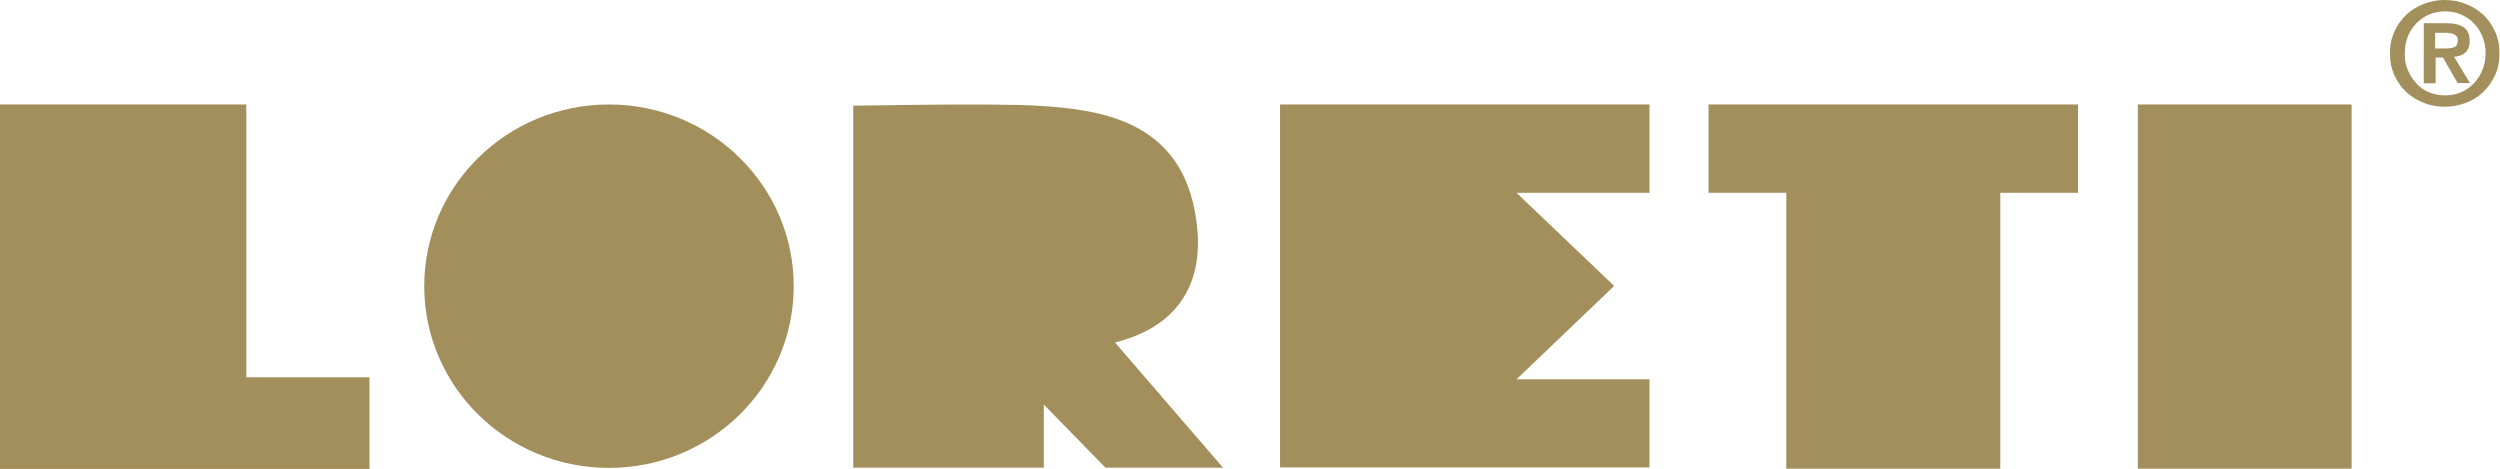
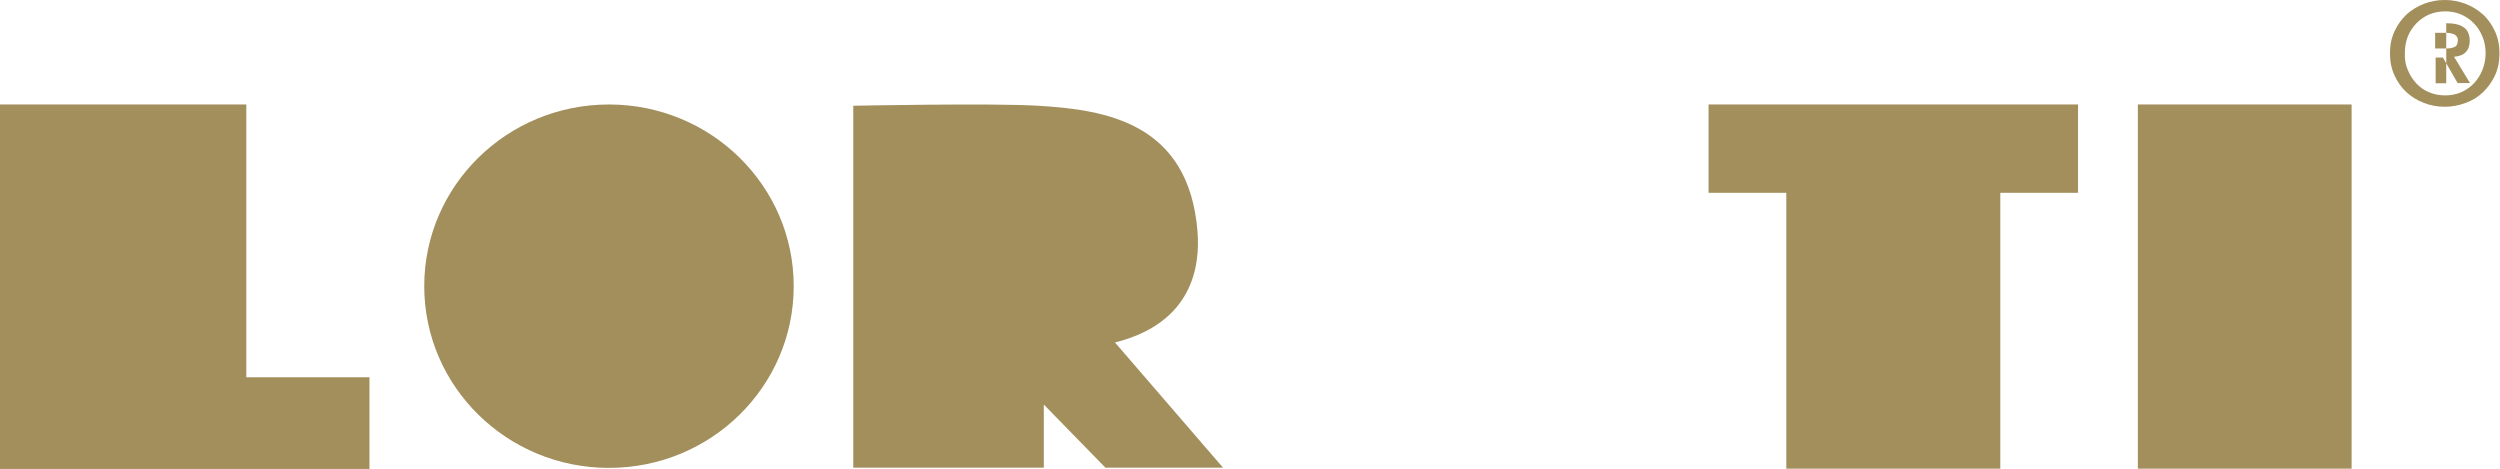
<svg xmlns="http://www.w3.org/2000/svg" version="1.1" id="Livello_1" x="0px" y="0px" viewBox="0 0 990.6 185.8" style="enable-background:new 0 0 990.6 185.8;" xml:space="preserve">
  <style type="text/css">
	.st0{fill:#A38F5C;}
</style>
  <g>
    <g>
      <ellipse class="st0" cx="241.3" cy="113.4" rx="73.2" ry="72" />
      <polygon class="st0" points="0,41.4 0,185.8 146.4,185.8 146.4,149.5 97.6,149.5 97.6,41.4   " />
      <path class="st0" d="M484.6,185.3h-46.6l-24.4-25v25h-75.5V41.9c0,0,54.9-1.1,73.2,0c26.9,1.6,59.7,6.7,63.2,49.8    c1.1,13.7-1.9,36.3-32.7,44L484.6,185.3z" />
-       <polygon class="st0" points="653.6,76.4 600.9,76.4 639.6,113.3 600.9,150.3 653.6,150.3 653.6,185.2 507.2,185.2 507.2,41.4     653.6,41.4   " />
      <polygon class="st0" points="677,41.4 677,76.4 707.8,76.4 707.8,185.7 792.6,185.7 792.6,76.4 823.4,76.4 823.4,41.4   " />
      <rect x="847.1" y="41.4" class="st0" width="84.7" height="144.3" />
    </g>
    <g>
-       <path class="st0" d="M948.8,12.4c1.2-2.6,2.8-4.8,4.8-6.7c2-1.8,4.3-3.2,6.9-4.2c2.6-1,5.4-1.5,8.2-1.5c2.9,0,5.6,0.5,8.2,1.5    c2.6,1,4.9,2.4,6.9,4.2c2,1.8,3.6,4.1,4.8,6.7c1.2,2.6,1.8,5.5,1.8,8.7c0,3.3-0.6,6.2-1.8,8.8c-1.2,2.6-2.8,4.8-4.8,6.7    c-2,1.9-4.3,3.3-6.9,4.2c-2.6,1-5.4,1.5-8.2,1.5c-2.9,0-5.6-0.5-8.2-1.5c-2.6-1-4.9-2.4-6.9-4.2c-2-1.8-3.6-4.1-4.8-6.7    c-1.2-2.6-1.8-5.5-1.8-8.8C947,17.9,947.6,15,948.8,12.4z M954.1,27.8c0.8,2,2,3.8,3.4,5.3c1.4,1.5,3.1,2.7,5.1,3.5    c1.9,0.8,4,1.2,6.3,1.2c2.2,0,4.3-0.4,6.2-1.2c1.9-0.8,3.6-2,5.1-3.5c1.4-1.5,2.6-3.3,3.4-5.3s1.3-4.3,1.3-6.7    c0-2.4-0.4-4.6-1.3-6.7c-0.8-2-2-3.8-3.4-5.2c-1.4-1.5-3.1-2.6-5.1-3.5c-1.9-0.8-4-1.2-6.2-1.2c-2.2,0-4.3,0.4-6.3,1.2    c-1.9,0.8-3.6,2-5.1,3.5c-1.4,1.5-2.6,3.2-3.4,5.2c-0.8,2-1.2,4.2-1.2,6.7C952.8,23.6,953.2,25.8,954.1,27.8z M969.3,9.2    c3,0,5.3,0.5,6.9,1.6c1.6,1.1,2.4,2.9,2.4,5.4c0,1.1-0.2,2-0.5,2.8c-0.3,0.8-0.8,1.4-1.3,1.9c-0.6,0.5-1.2,0.9-2,1.1    c-0.8,0.3-1.6,0.4-2.4,0.5l6.3,10.4h-4.9L968,22.8h-2.9V33h-4.7V9.2H969.3z M969.3,19.2c1.4,0,2.5-0.2,3.3-0.6    c0.9-0.4,1.3-1.3,1.3-2.7c0-0.6-0.2-1.2-0.5-1.5c-0.3-0.4-0.7-0.7-1.2-0.9c-0.5-0.2-1-0.3-1.6-0.4c-0.6-0.1-1.1-0.1-1.7-0.1h-4    v6.2H969.3z" />
+       <path class="st0" d="M948.8,12.4c1.2-2.6,2.8-4.8,4.8-6.7c2-1.8,4.3-3.2,6.9-4.2c2.6-1,5.4-1.5,8.2-1.5c2.9,0,5.6,0.5,8.2,1.5    c2.6,1,4.9,2.4,6.9,4.2c2,1.8,3.6,4.1,4.8,6.7c1.2,2.6,1.8,5.5,1.8,8.7c0,3.3-0.6,6.2-1.8,8.8c-1.2,2.6-2.8,4.8-4.8,6.7    c-2,1.9-4.3,3.3-6.9,4.2c-2.6,1-5.4,1.5-8.2,1.5c-2.9,0-5.6-0.5-8.2-1.5c-2.6-1-4.9-2.4-6.9-4.2c-2-1.8-3.6-4.1-4.8-6.7    c-1.2-2.6-1.8-5.5-1.8-8.8C947,17.9,947.6,15,948.8,12.4z M954.1,27.8c0.8,2,2,3.8,3.4,5.3c1.4,1.5,3.1,2.7,5.1,3.5    c1.9,0.8,4,1.2,6.3,1.2c2.2,0,4.3-0.4,6.2-1.2c1.9-0.8,3.6-2,5.1-3.5c1.4-1.5,2.6-3.3,3.4-5.3s1.3-4.3,1.3-6.7    c0-2.4-0.4-4.6-1.3-6.7c-0.8-2-2-3.8-3.4-5.2c-1.4-1.5-3.1-2.6-5.1-3.5c-1.9-0.8-4-1.2-6.2-1.2c-2.2,0-4.3,0.4-6.3,1.2    c-1.9,0.8-3.6,2-5.1,3.5c-1.4,1.5-2.6,3.2-3.4,5.2c-0.8,2-1.2,4.2-1.2,6.7C952.8,23.6,953.2,25.8,954.1,27.8z M969.3,9.2    c3,0,5.3,0.5,6.9,1.6c1.6,1.1,2.4,2.9,2.4,5.4c0,1.1-0.2,2-0.5,2.8c-0.3,0.8-0.8,1.4-1.3,1.9c-0.6,0.5-1.2,0.9-2,1.1    c-0.8,0.3-1.6,0.4-2.4,0.5l6.3,10.4h-4.9L968,22.8h-2.9V33h-4.7H969.3z M969.3,19.2c1.4,0,2.5-0.2,3.3-0.6    c0.9-0.4,1.3-1.3,1.3-2.7c0-0.6-0.2-1.2-0.5-1.5c-0.3-0.4-0.7-0.7-1.2-0.9c-0.5-0.2-1-0.3-1.6-0.4c-0.6-0.1-1.1-0.1-1.7-0.1h-4    v6.2H969.3z" />
    </g>
  </g>
</svg>